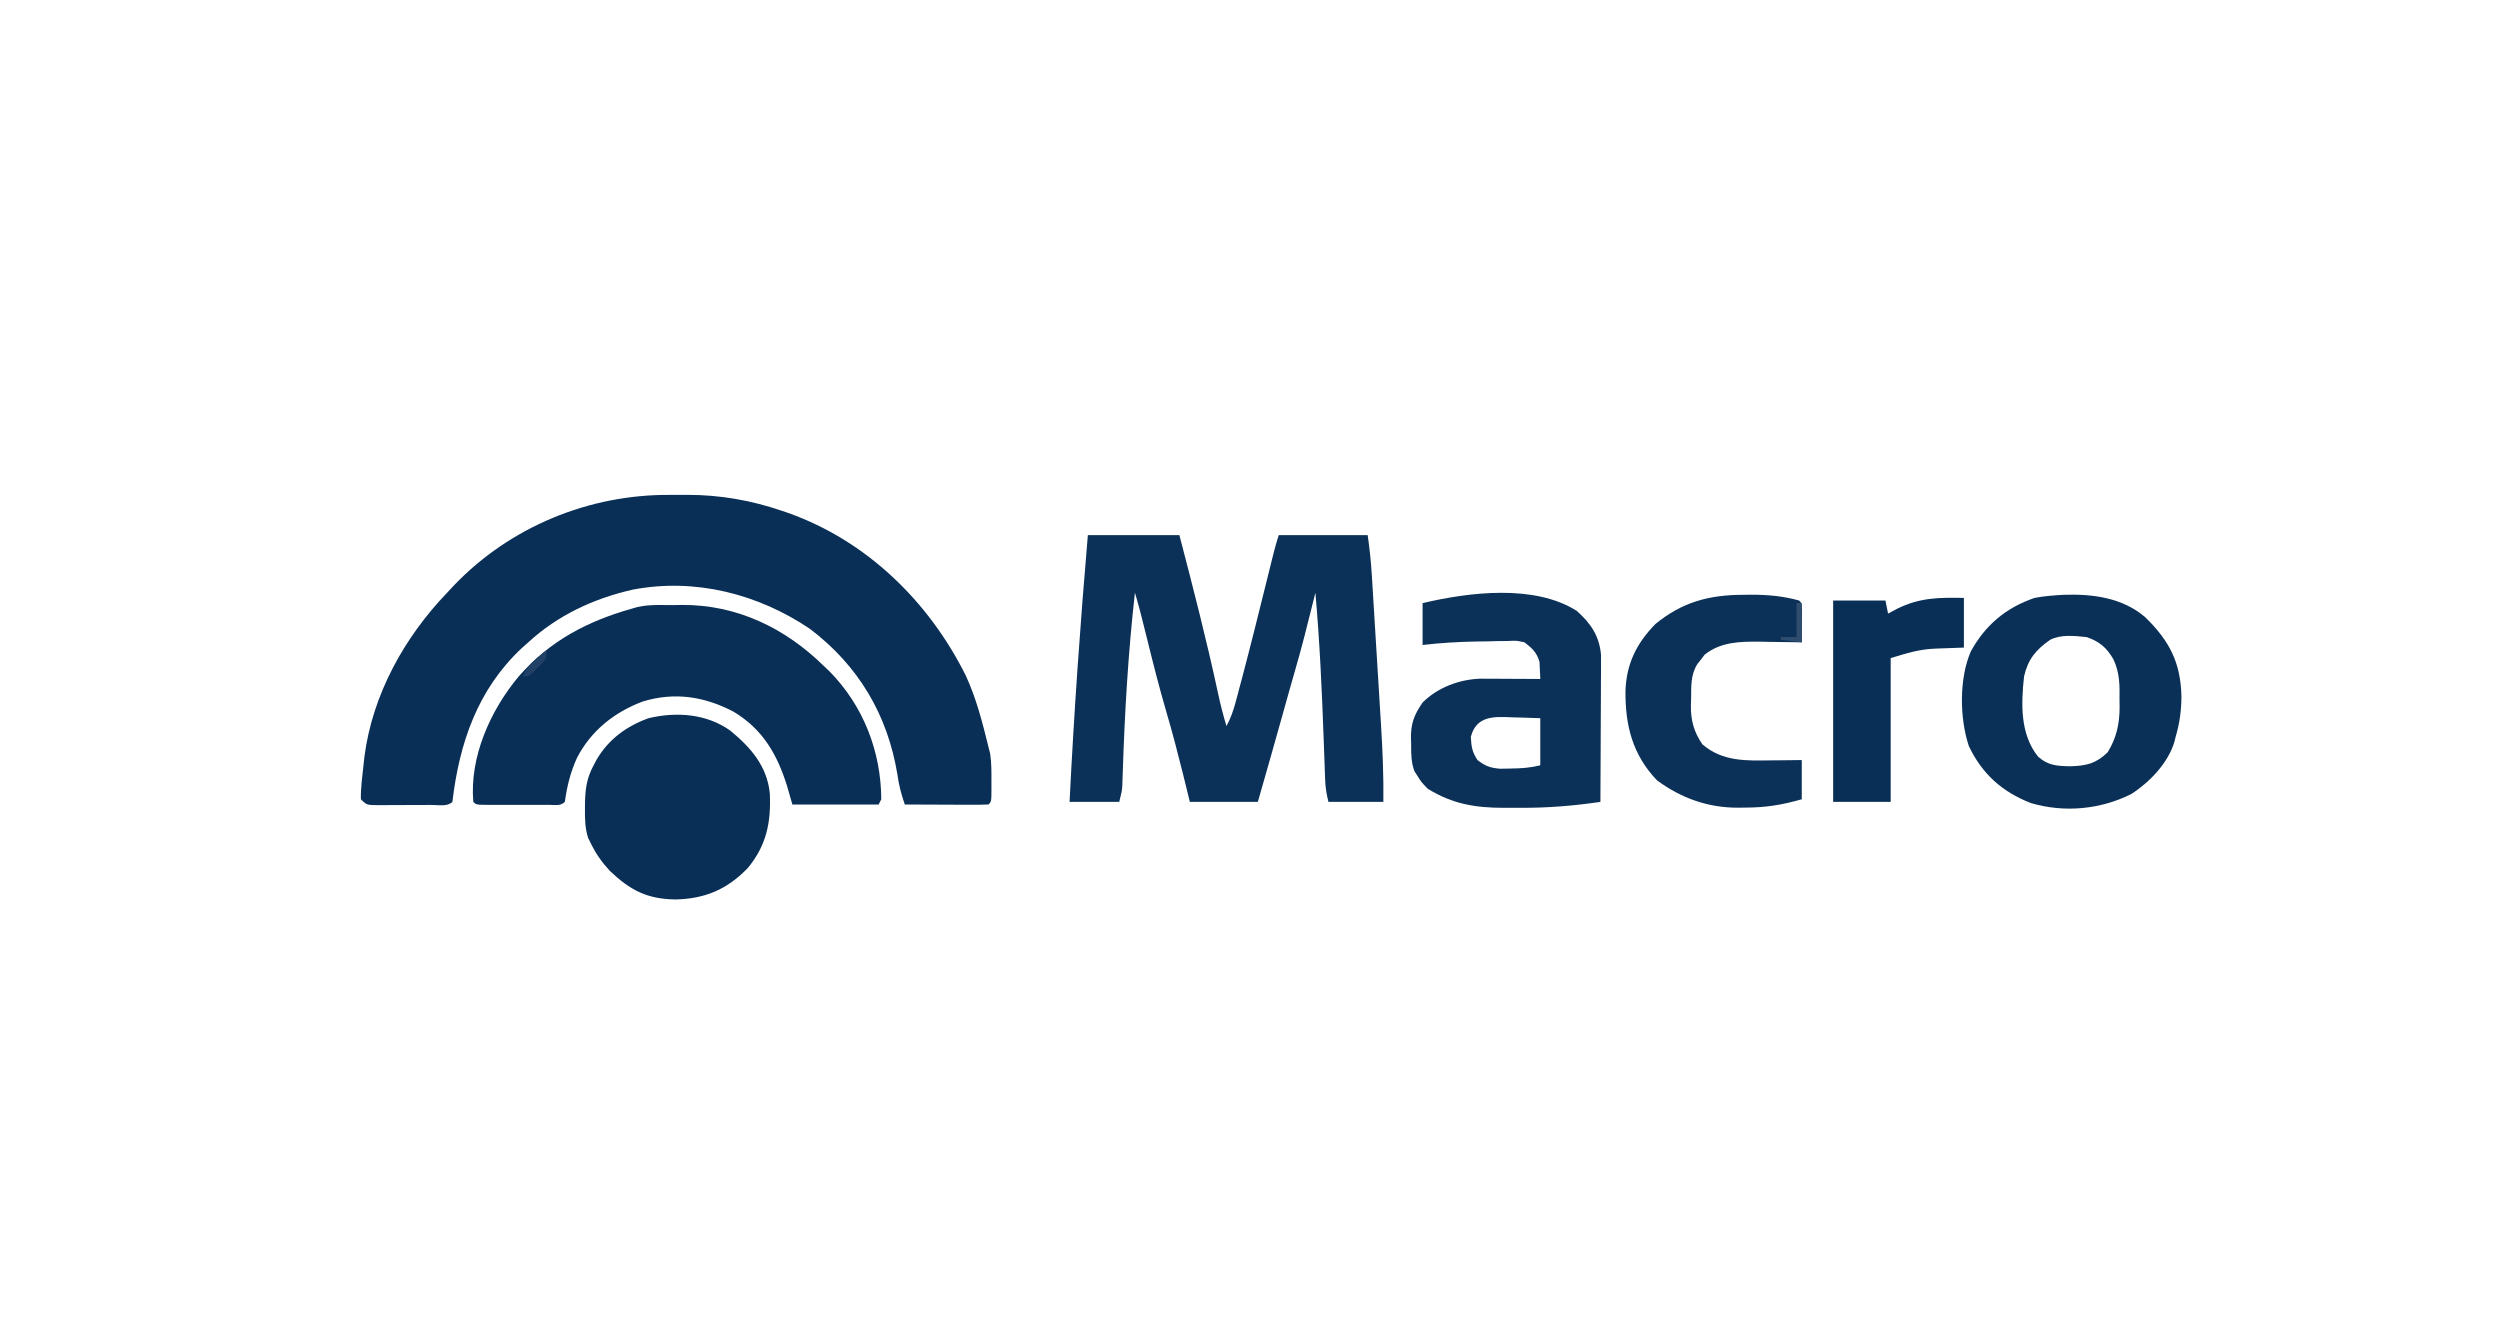
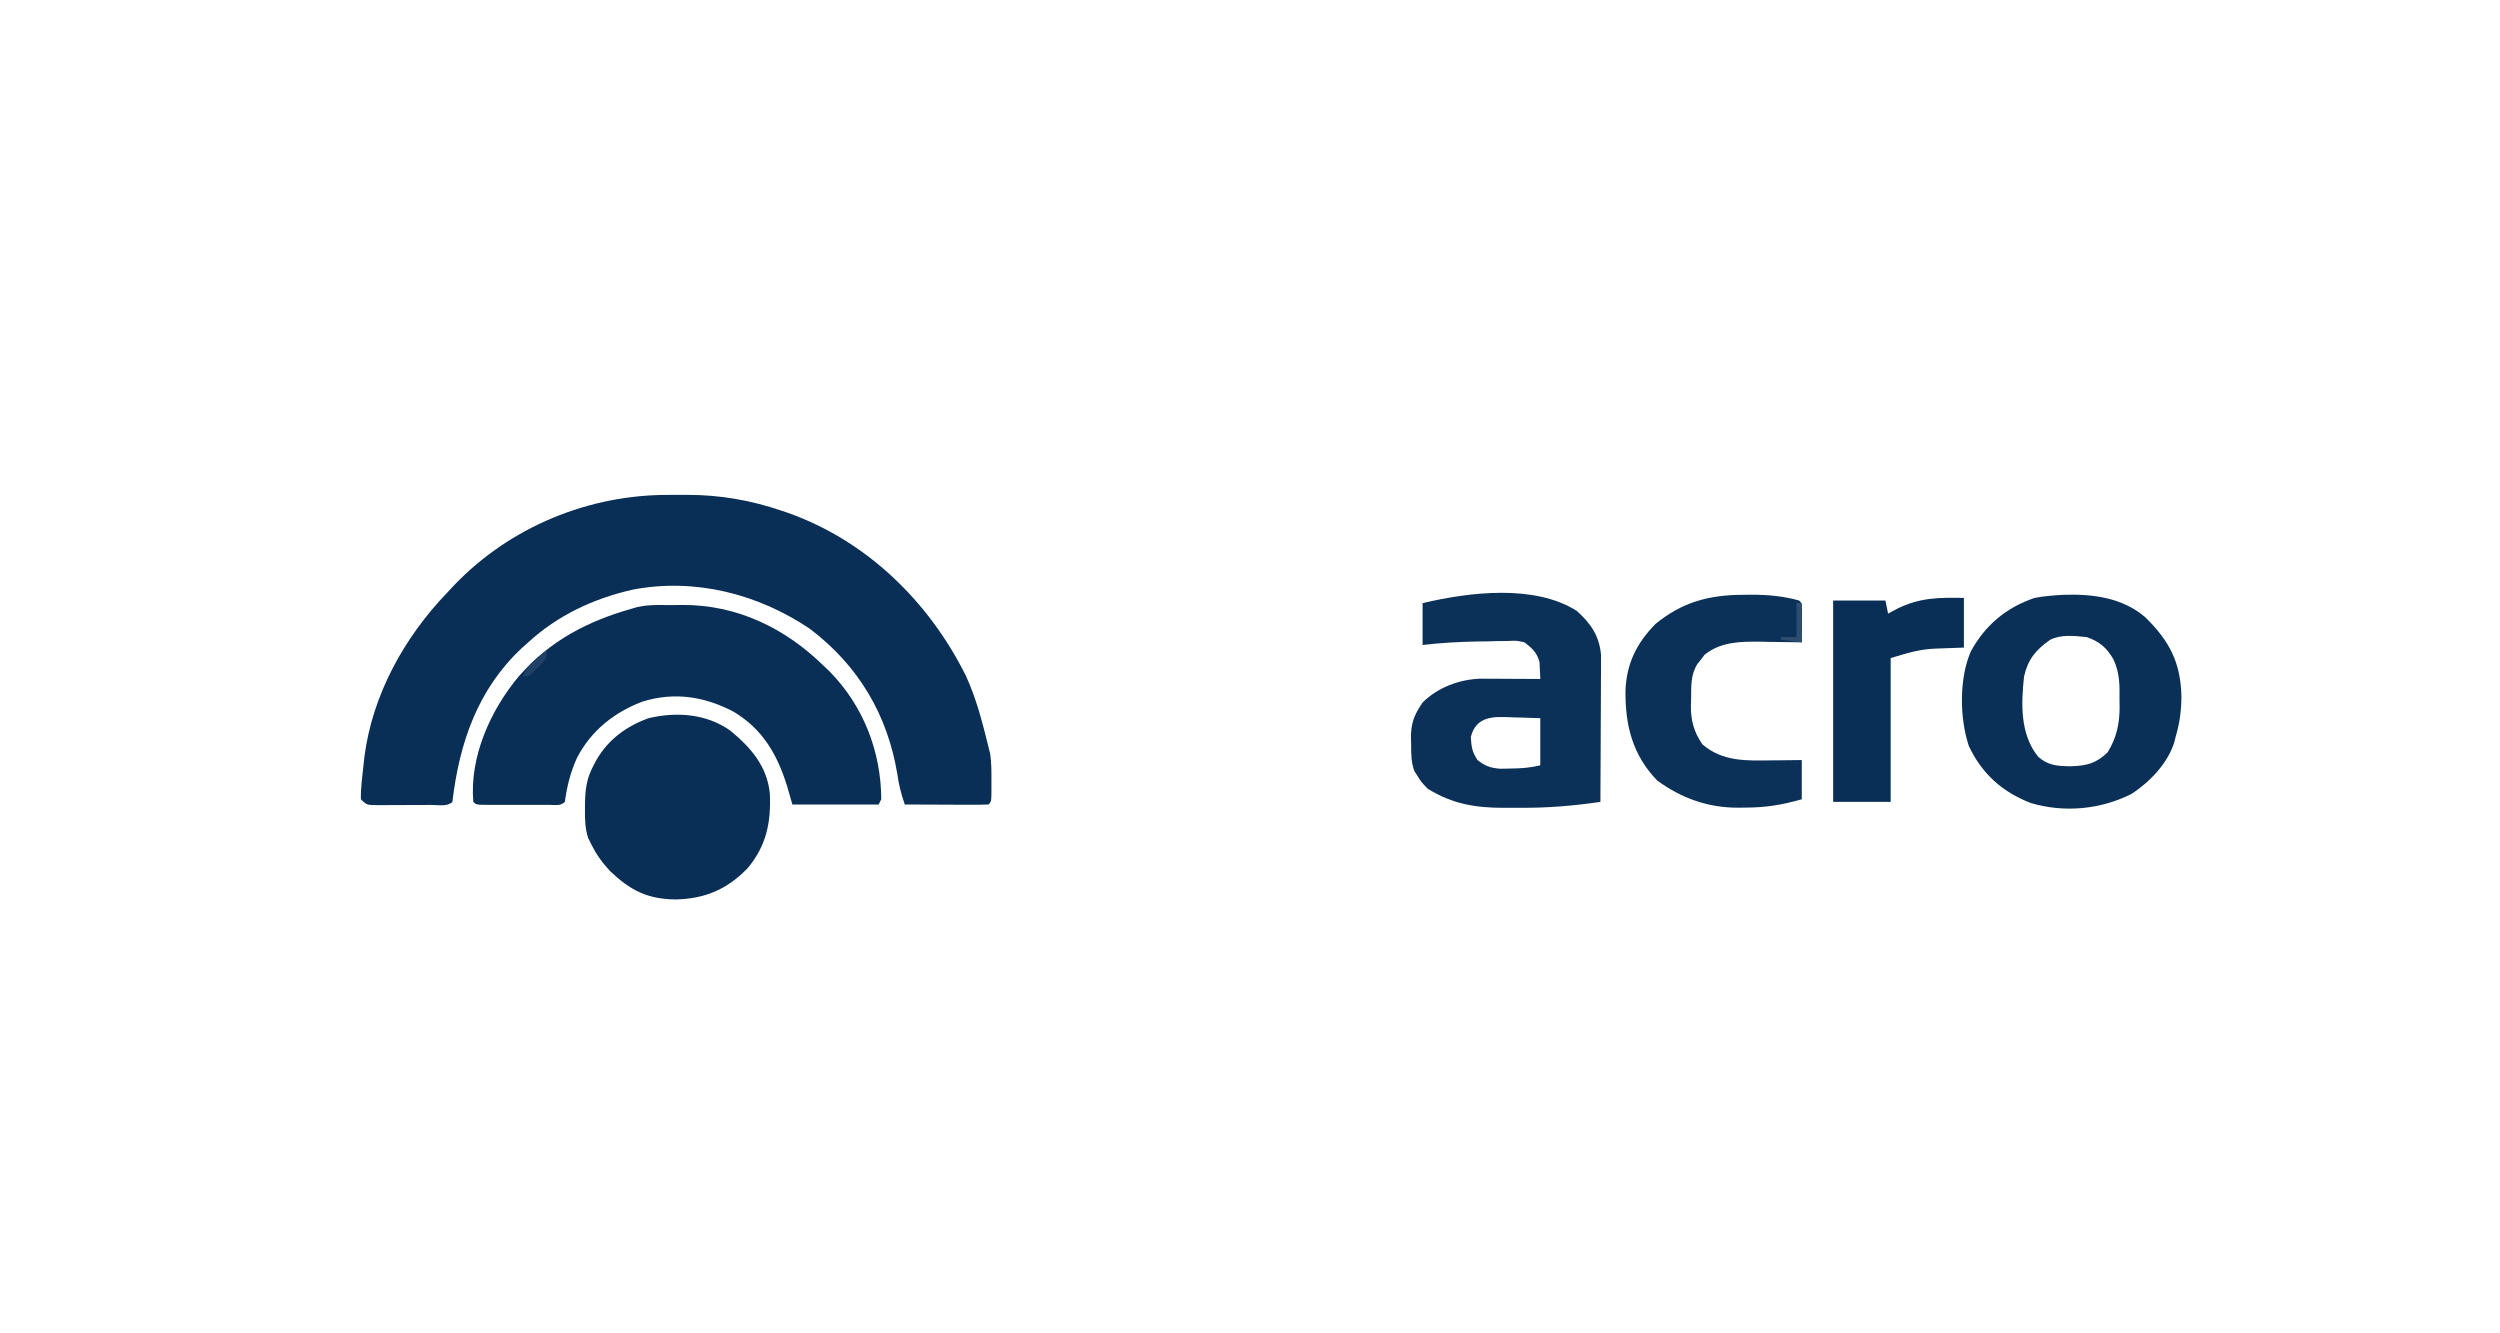
<svg xmlns="http://www.w3.org/2000/svg" width="165" height="88" viewBox="0 0 165 88" fill="none">
  <g clip-path="url(#clip0_129_1142)">
    <path d="M44.254 32.663C44.615 32.666 44.976 32.663 45.337 32.66C47.497 32.657 49.556 33.013 51.605 33.713C51.735 33.757 51.864 33.801 51.997 33.846C57.195 35.687 61.293 39.684 63.735 44.575C64.435 46.078 64.844 47.695 65.24 49.3C65.277 49.448 65.314 49.596 65.353 49.748C65.441 50.36 65.438 50.97 65.434 51.587C65.435 51.713 65.436 51.84 65.436 51.97C65.435 52.903 65.435 52.903 65.24 53.097C64.83 53.112 64.425 53.117 64.015 53.114C63.832 53.114 63.832 53.114 63.645 53.113C63.252 53.112 62.86 53.11 62.468 53.108C62.203 53.107 61.937 53.106 61.672 53.105C61.02 53.104 60.369 53.101 59.717 53.097C59.491 52.436 59.322 51.827 59.232 51.134C58.588 47.19 56.663 43.937 53.465 41.511C50.032 39.195 45.88 38.131 41.762 38.916C39.188 39.5 36.814 40.602 34.864 42.396C34.721 42.523 34.578 42.651 34.43 42.782C31.524 45.505 30.316 49.039 29.858 52.925C29.528 53.255 28.923 53.125 28.473 53.126C28.291 53.127 28.291 53.127 28.105 53.128C27.847 53.129 27.59 53.129 27.332 53.129C26.937 53.129 26.543 53.133 26.148 53.136C25.898 53.136 25.648 53.137 25.399 53.137C25.28 53.138 25.162 53.139 25.04 53.141C24.202 53.137 24.202 53.137 23.818 52.752C23.804 52 23.907 51.254 23.99 50.508C24.01 50.325 24.029 50.141 24.05 49.952C24.578 45.855 26.678 42.067 29.513 39.117C29.659 38.96 29.805 38.804 29.955 38.642C33.672 34.758 38.901 32.615 44.254 32.663Z" fill="#0A2F57" />
-     <path d="M71.799 35.32C73.792 35.32 75.786 35.32 77.84 35.32C78.749 38.806 79.648 42.287 80.402 45.81C80.555 46.524 80.735 47.221 80.947 47.919C81.209 47.428 81.384 46.959 81.529 46.422C81.574 46.258 81.618 46.093 81.664 45.923C81.712 45.741 81.76 45.56 81.809 45.373C81.886 45.088 81.886 45.088 81.964 44.797C82.552 42.574 83.105 40.343 83.658 38.111C83.695 37.964 83.731 37.818 83.768 37.666C83.837 37.389 83.906 37.112 83.974 36.834C84.101 36.323 84.232 35.82 84.398 35.32C86.335 35.32 88.271 35.32 90.267 35.32C90.392 36.195 90.485 37.049 90.538 37.929C90.546 38.063 90.555 38.198 90.564 38.337C90.591 38.779 90.618 39.221 90.645 39.663C90.664 39.973 90.683 40.283 90.702 40.594C90.742 41.243 90.782 41.893 90.821 42.543C90.871 43.37 90.922 44.196 90.974 45.023C91.013 45.664 91.052 46.305 91.091 46.946C91.11 47.25 91.129 47.555 91.148 47.859C91.253 49.552 91.323 51.228 91.302 52.924C90.106 52.924 88.91 52.924 87.678 52.924C87.544 52.389 87.478 51.993 87.459 51.453C87.453 51.299 87.448 51.145 87.442 50.986C87.436 50.819 87.43 50.652 87.425 50.48C87.411 50.121 87.398 49.761 87.385 49.402C87.378 49.214 87.371 49.026 87.364 48.833C87.247 45.588 87.103 42.352 86.815 39.117C86.733 39.449 86.733 39.449 86.65 39.787C86.277 41.297 85.897 42.802 85.461 44.296C85.192 45.218 84.937 46.143 84.679 47.067C84.133 49.022 83.577 50.974 83.018 52.924C81.537 52.924 80.056 52.924 78.53 52.924C78.381 52.316 78.231 51.707 78.077 51.08C77.739 49.716 77.383 48.361 76.988 47.013C76.498 45.342 76.074 43.656 75.658 41.965C75.423 41.01 75.186 40.059 74.906 39.117C74.461 43.056 74.229 47.02 74.102 50.981C74.096 51.138 74.091 51.294 74.085 51.455C74.081 51.59 74.077 51.724 74.073 51.863C74.043 52.234 74.043 52.234 73.87 52.924C72.788 52.924 71.706 52.924 70.591 52.924C70.884 47.047 71.294 41.182 71.799 35.32Z" fill="#0B3158" />
    <path d="M44.432 39.937C44.626 39.933 44.821 39.93 45.021 39.926C48.639 39.909 51.814 41.446 54.367 43.95C54.499 44.075 54.63 44.2 54.766 44.33C56.99 46.601 58.147 49.599 58.164 52.752C58.107 52.866 58.05 52.98 57.991 53.097C56.112 53.097 54.232 53.097 52.296 53.097C52.125 52.499 52.125 52.499 51.95 51.889C51.302 49.797 50.337 48.125 48.42 46.975C46.504 45.966 44.526 45.655 42.415 46.301C40.542 47.008 39.011 48.223 38.078 50.023C37.648 50.982 37.423 51.883 37.28 52.924C36.986 53.219 36.616 53.119 36.224 53.121C36.101 53.121 35.978 53.12 35.851 53.12C35.725 53.12 35.599 53.12 35.47 53.12C35.203 53.12 34.937 53.12 34.67 53.12C34.261 53.119 33.852 53.12 33.443 53.121C33.185 53.12 32.927 53.12 32.669 53.12C32.484 53.12 32.484 53.12 32.295 53.121C31.432 53.117 31.432 53.117 31.239 52.924C30.98 49.965 32.369 46.871 34.238 44.64C36.319 42.268 38.781 40.99 41.767 40.152C42.631 39.865 43.528 39.941 44.432 39.937Z" fill="#0A2F57" />
    <path d="M48.186 48.211C49.55 49.329 50.626 50.562 50.808 52.362C50.895 54.27 50.591 55.798 49.351 57.293C47.992 58.705 46.518 59.323 44.584 59.364C42.715 59.341 41.593 58.759 40.249 57.477C39.739 56.926 39.336 56.361 39.007 55.686C38.944 55.56 38.881 55.434 38.816 55.304C38.611 54.665 38.602 54.052 38.607 53.388C38.609 53.191 38.609 53.191 38.61 52.99C38.631 52.043 38.725 51.355 39.179 50.508C39.246 50.382 39.314 50.255 39.383 50.124C40.172 48.787 41.349 47.925 42.804 47.401C44.642 46.964 46.617 47.103 48.186 48.211Z" fill="#0A2F57" />
    <path d="M115.066 39.257C115.31 39.254 115.31 39.254 115.559 39.251C116.65 39.248 117.69 39.339 118.744 39.635C118.917 39.807 118.917 39.807 118.934 40.391C118.933 40.631 118.931 40.872 118.928 41.113C118.927 41.235 118.926 41.358 118.925 41.484C118.923 41.788 118.92 42.092 118.917 42.396C118.789 42.394 118.661 42.391 118.53 42.388C117.943 42.377 117.357 42.37 116.77 42.364C116.569 42.359 116.368 42.355 116.161 42.351C114.841 42.34 113.576 42.356 112.504 43.211C112.427 43.312 112.351 43.414 112.272 43.518C112.192 43.62 112.112 43.721 112.029 43.825C111.571 44.545 111.624 45.317 111.614 46.139C111.607 46.341 111.607 46.341 111.599 46.546C111.588 47.543 111.791 48.299 112.358 49.127C113.687 50.275 115.271 50.21 116.932 50.184C117.123 50.183 117.315 50.181 117.512 50.18C117.98 50.176 118.449 50.17 118.917 50.163C118.917 51.017 118.917 51.872 118.917 52.752C117.583 53.133 116.524 53.301 115.152 53.302C115.003 53.304 114.854 53.306 114.7 53.308C112.733 53.313 110.951 52.678 109.36 51.501C107.744 49.808 107.264 47.883 107.281 45.609C107.339 43.821 108.003 42.471 109.252 41.188C111.029 39.73 112.816 39.259 115.066 39.257Z" fill="#0C3159" />
    <path d="M129.618 39.462C129.618 40.544 129.618 41.627 129.618 42.741C128.173 42.795 128.173 42.795 127.729 42.808C126.622 42.86 125.909 43.095 124.785 43.432C124.785 46.564 124.785 49.697 124.785 52.925C123.532 52.925 122.279 52.925 120.988 52.925C120.988 48.539 120.988 44.153 120.988 39.635C122.127 39.635 123.267 39.635 124.44 39.635C124.497 39.919 124.554 40.204 124.613 40.498C124.912 40.337 124.912 40.337 125.217 40.174C126.708 39.44 127.972 39.428 129.618 39.462Z" fill="#0A2F57" />
    <path fill-rule="evenodd" clip-rule="evenodd" d="M141.572 40.724C140.075 39.444 138.104 39.192 136.199 39.256C135.542 39.297 134.925 39.337 134.278 39.462C132.391 40.114 131.042 41.241 130.08 42.981C129.296 44.769 129.329 47.392 129.942 49.236C130.82 51.084 132.134 52.255 134.03 53C136.229 53.653 138.625 53.433 140.671 52.402C141.884 51.623 143.102 50.349 143.514 48.951L143.598 48.609C143.857 47.728 143.967 46.909 143.976 45.988C143.927 43.721 143.182 42.29 141.572 40.724ZM139.488 43.519C139.05 42.755 138.569 42.34 137.73 42.051L137.677 42.045C136.898 41.961 136.027 41.867 135.314 42.224C134.375 42.877 133.845 43.51 133.588 44.64C133.392 46.455 133.32 48.451 134.514 49.939C135.167 50.53 135.788 50.561 136.651 50.573C137.708 50.541 138.339 50.398 139.111 49.645C139.693 48.686 139.889 47.786 139.895 46.673L139.887 46.182C139.903 45.227 139.902 44.395 139.488 43.519Z" fill="#0B3058" />
    <path fill-rule="evenodd" clip-rule="evenodd" d="M105.669 43.252C105.566 41.981 105.002 41.156 104.074 40.325C101.291 38.543 96.947 39.08 93.891 39.807V42.569C95.097 42.428 96.291 42.358 97.506 42.339L98.174 42.331L98.851 42.312L99.504 42.306C99.803 42.29 99.948 42.283 100.092 42.295C100.228 42.307 100.362 42.338 100.622 42.396C101.129 42.792 101.428 43.06 101.607 43.683L101.625 44.09C101.634 44.227 101.641 44.364 101.647 44.501C101.652 44.605 101.655 44.709 101.658 44.813C101.14 44.809 100.622 44.806 100.105 44.804L99.468 44.802L98.841 44.797L98.236 44.796L97.68 44.793C96.297 44.846 94.879 45.378 93.891 46.366C93.344 47.167 93.118 47.72 93.123 48.69L93.136 49.074L93.136 49.178C93.136 49.78 93.137 50.345 93.361 50.917L93.546 51.199C93.661 51.386 93.725 51.49 93.799 51.586C93.89 51.707 93.997 51.816 94.236 52.062C95.878 53.074 97.392 53.319 99.293 53.317C99.653 53.315 100.013 53.313 100.374 53.315C102.151 53.326 103.87 53.182 105.627 52.925C105.635 51.735 105.641 50.545 105.644 49.355C105.646 48.748 105.648 48.14 105.651 47.533C105.652 47.335 105.654 47.136 105.655 46.938C105.657 46.542 105.659 46.146 105.66 45.751L105.661 45.07L105.667 44.411L105.667 43.794L105.669 43.252ZM100.411 47.359L99.899 47.348L99.773 47.342C98.598 47.289 97.439 47.236 97.074 48.633C97.113 49.277 97.151 49.616 97.515 50.163C98.034 50.565 98.345 50.678 99.005 50.737L99.684 50.724C100.392 50.715 100.968 50.681 101.658 50.508V47.401C101.242 47.385 100.827 47.37 100.411 47.359Z" fill="#0C3159" />
    <path d="M118.572 39.807C118.686 39.807 118.8 39.807 118.917 39.807C118.917 40.662 118.917 41.516 118.917 42.396C118.461 42.339 118.006 42.282 117.536 42.224C117.536 42.167 117.536 42.11 117.536 42.051C117.878 42.051 118.22 42.051 118.572 42.051C118.572 41.31 118.572 40.57 118.572 39.807Z" fill="#2F4D6F" />
    <path d="M36.072 42.914C36.072 43.432 36.072 43.432 35.82 43.747C35.711 43.853 35.602 43.959 35.489 44.068C35.381 44.176 35.273 44.283 35.162 44.394C34.864 44.64 34.864 44.64 34.519 44.64C34.757 44.086 35.023 43.768 35.489 43.389C35.598 43.299 35.707 43.209 35.82 43.116C35.945 43.016 35.945 43.016 36.072 42.914Z" fill="#204165" />
  </g>
  <defs>
    <clipPath id="clip0_129_1142">
      <rect width="165" height="86.47" fill="white" transform="translate(0 0.628)" />
    </clipPath>
  </defs>
</svg>